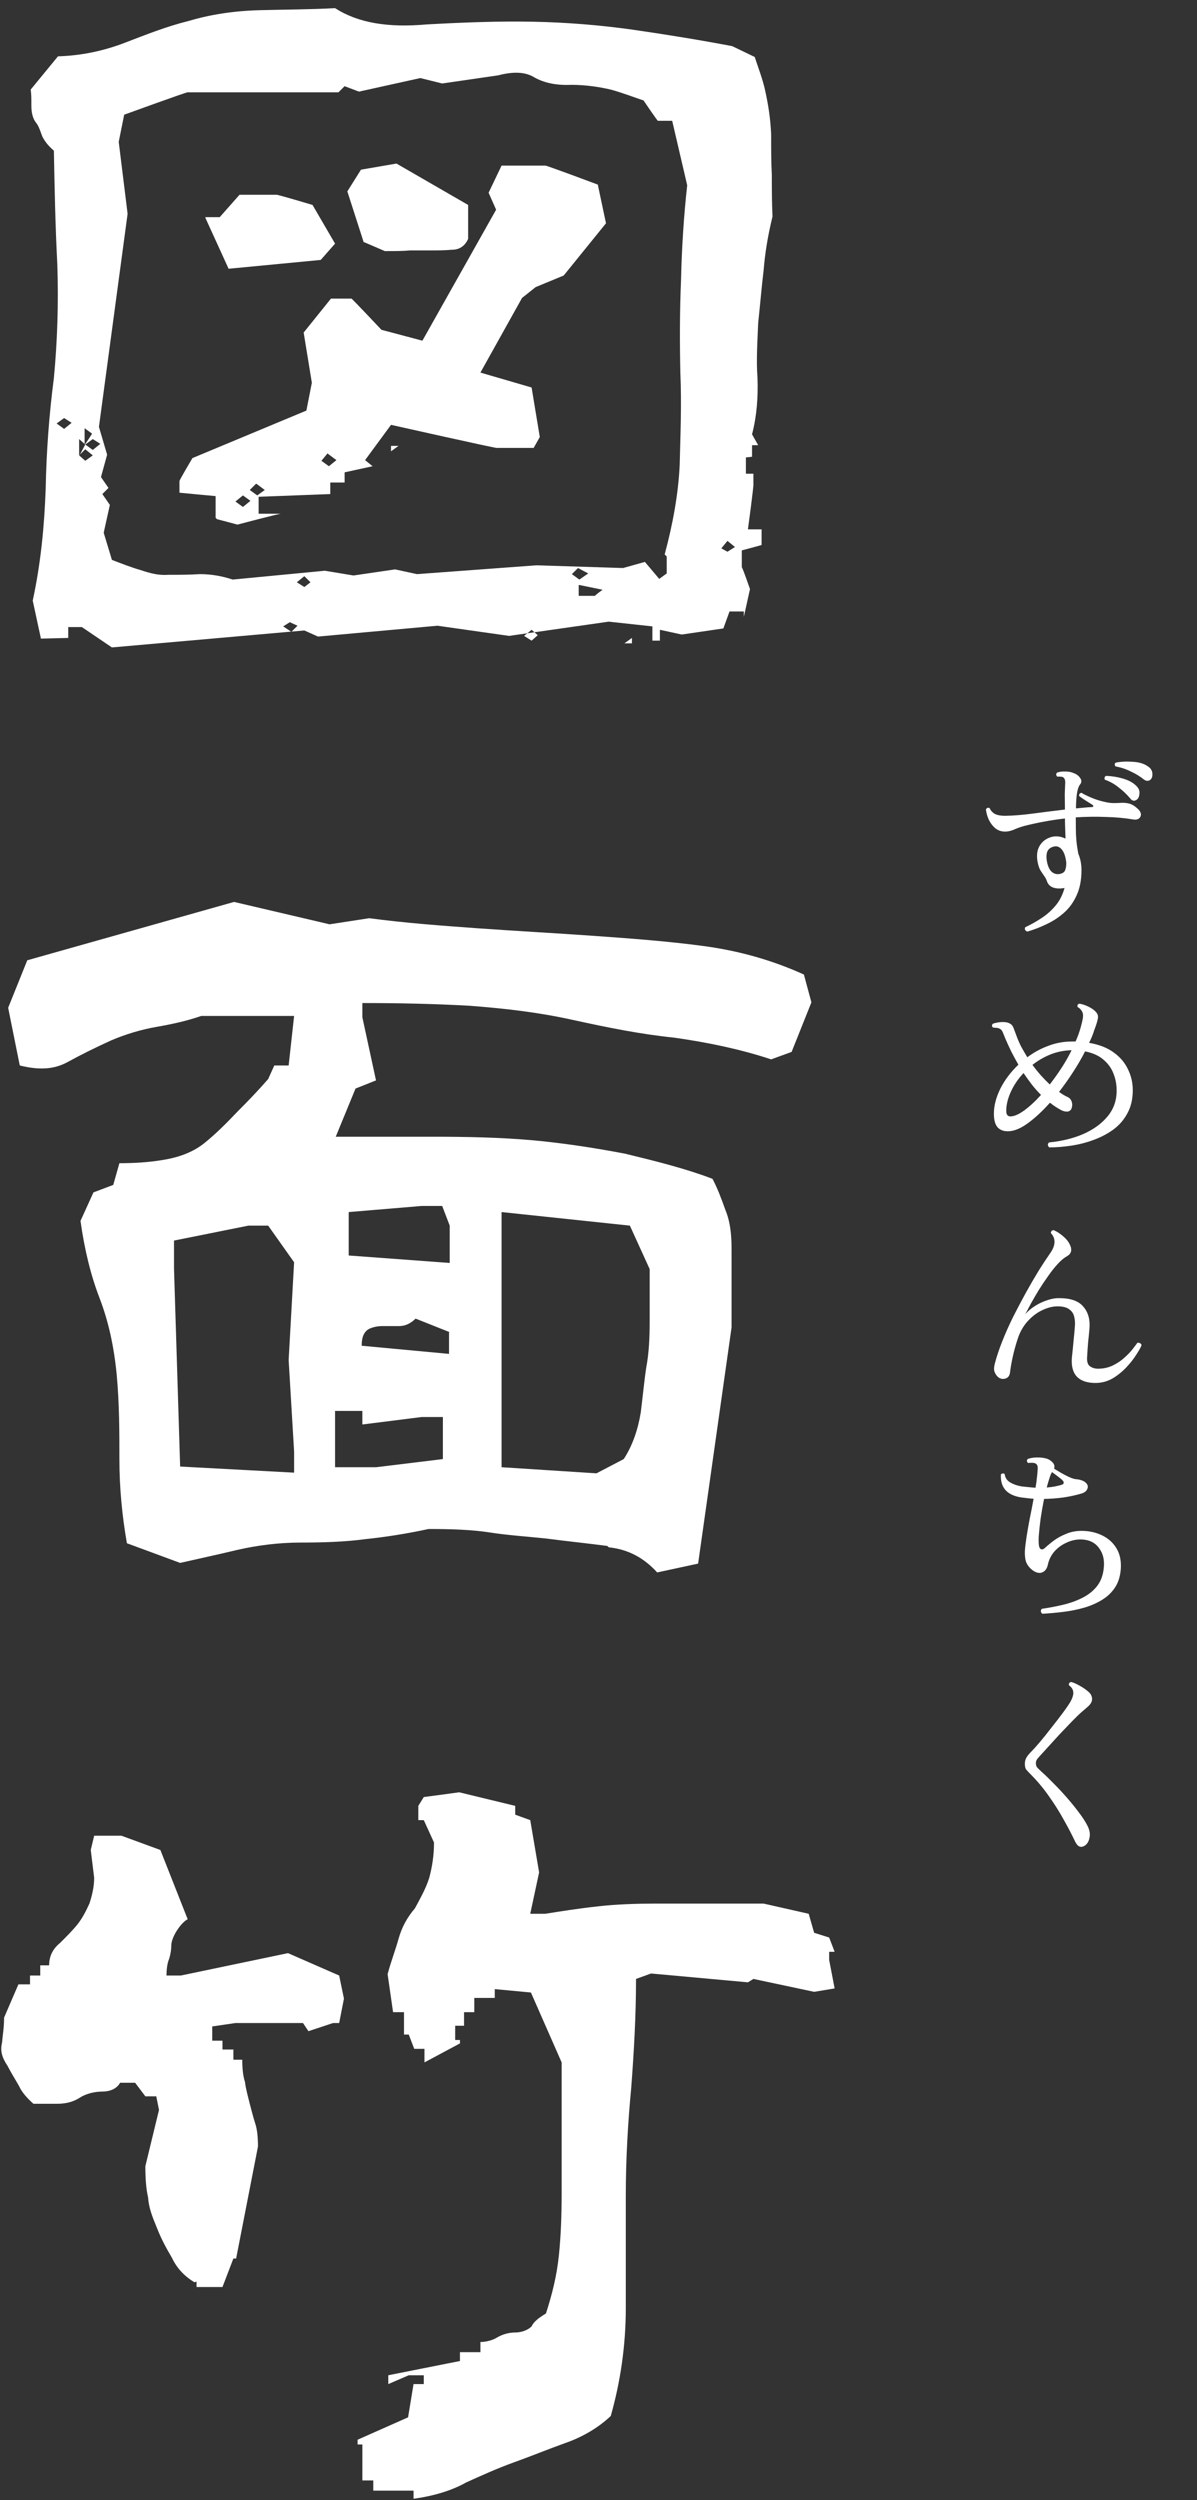
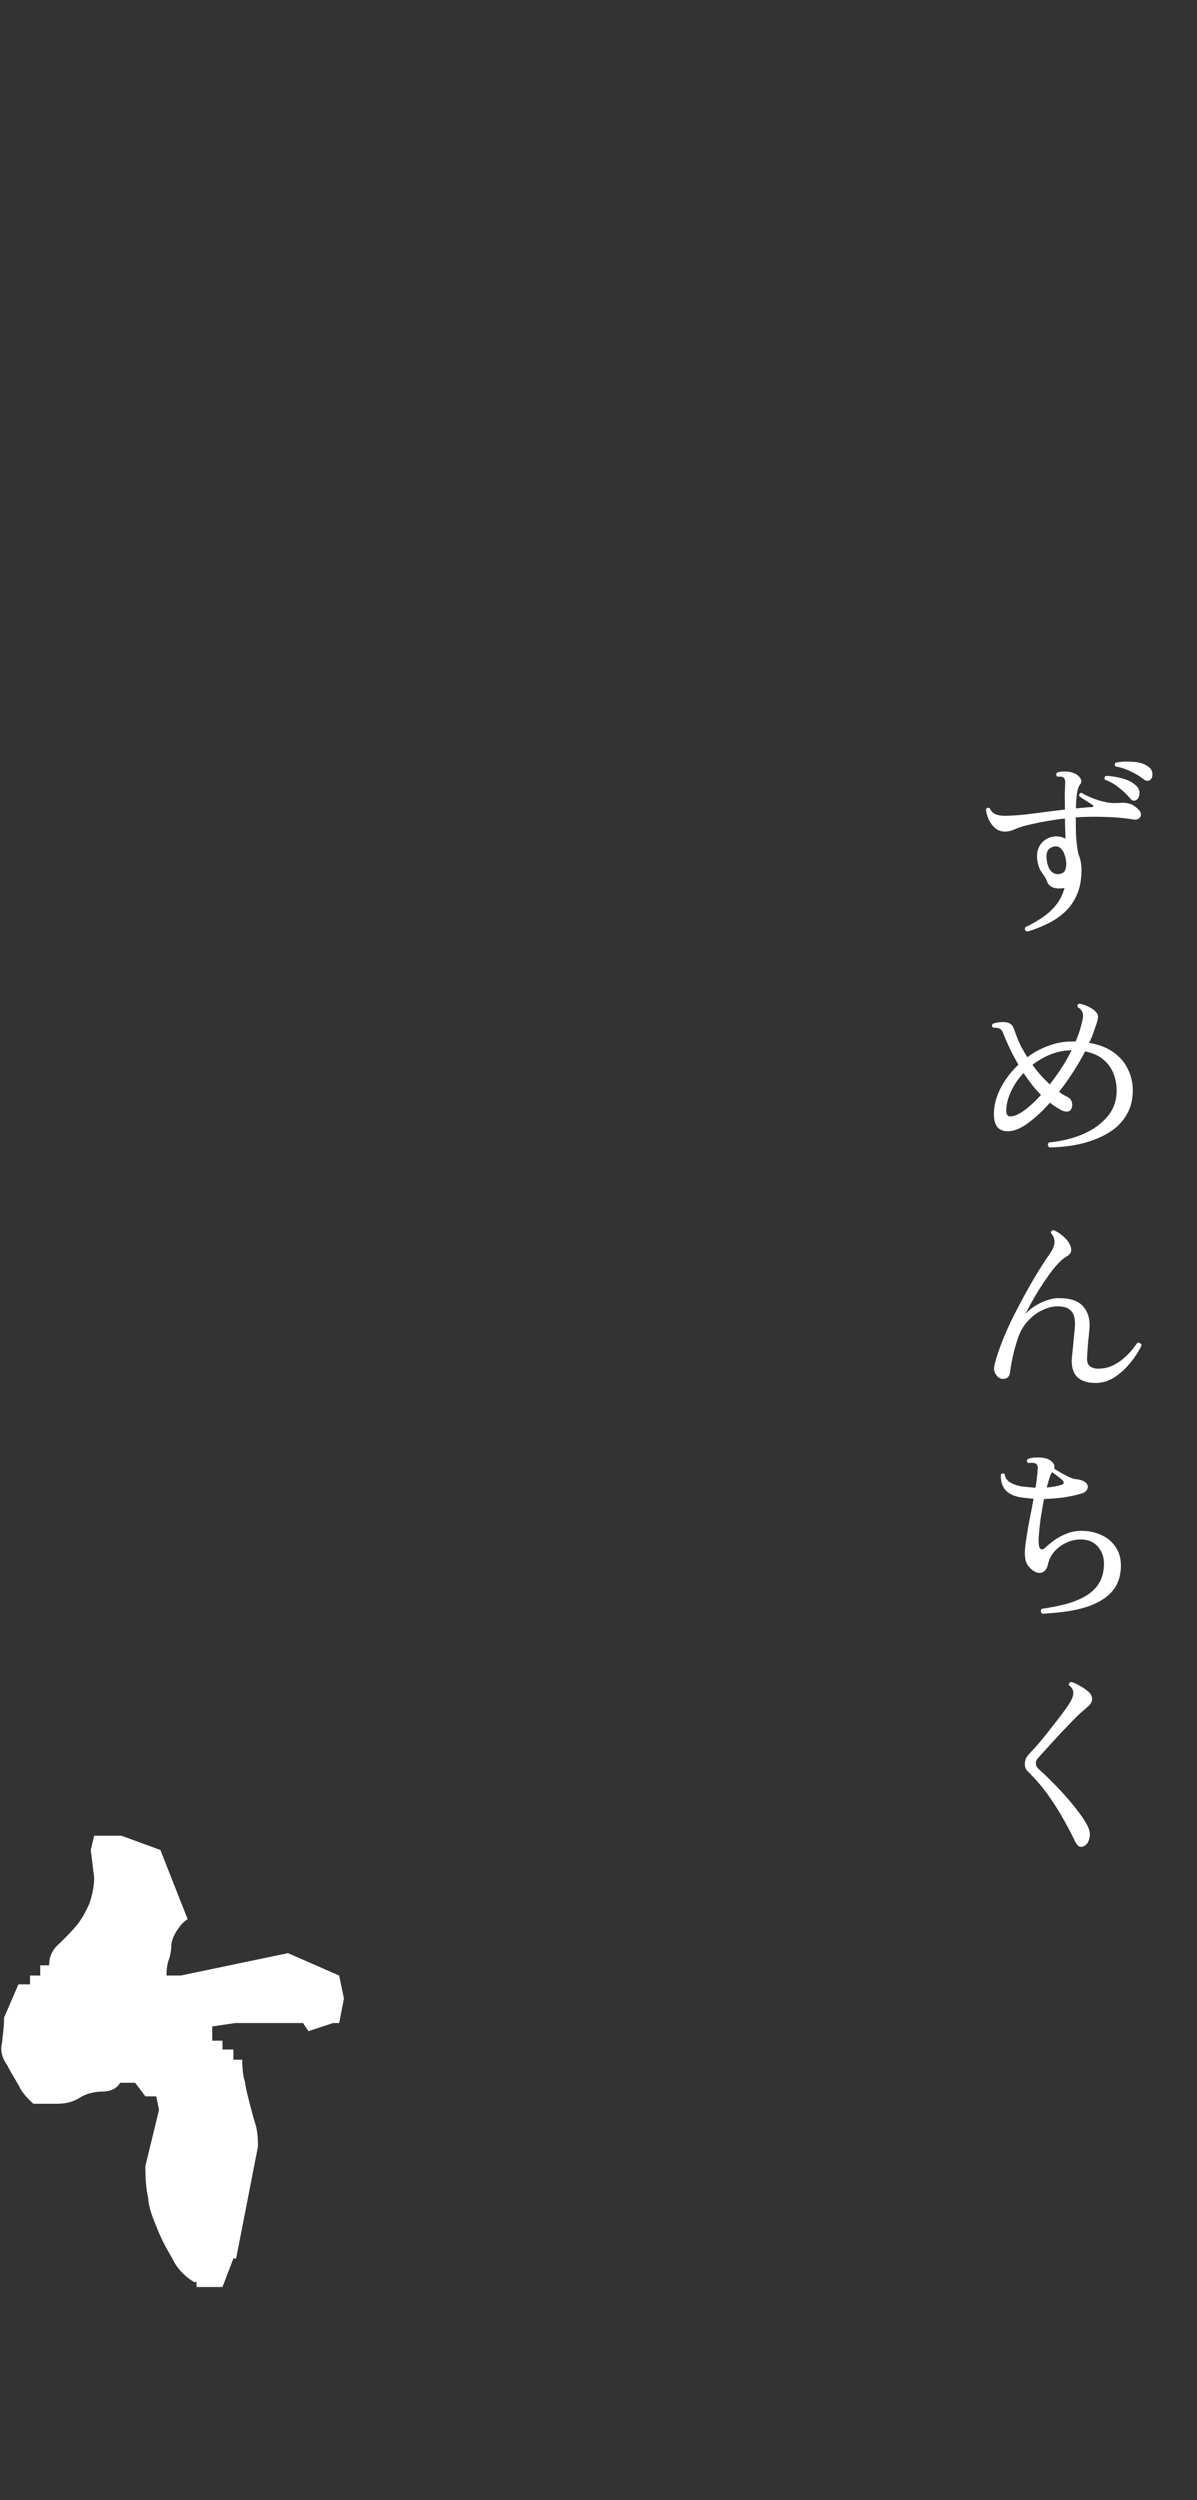
<svg xmlns="http://www.w3.org/2000/svg" width="126" height="263" viewBox="0 0 126 263" fill="none">
  <rect x="0" y="0" width="126" height="263" fill="#333333" stroke="none" />
-   <path d="M68.673 65.893L64.076 65.394L53.587 66.893L46.045 65.822L33.473 66.964L32.036 66.322L11.779 68.106L8.618 65.965H7.181V67.107C7.253 67.107 4.308 67.178 4.308 67.178L3.446 63.181C4.308 59.183 4.667 55.328 4.81 51.401C4.882 47.546 5.17 43.62 5.672 39.765C6.032 35.981 6.175 31.912 6.032 27.771C5.816 23.631 5.744 19.633 5.672 15.849C5.098 15.35 4.739 14.921 4.451 14.35C4.236 13.779 4.092 13.279 3.805 12.922C3.517 12.565 3.302 11.994 3.302 11.137C3.302 10.281 3.302 9.924 3.23 9.424L6.103 5.926C8.546 5.855 10.916 5.355 13.143 4.498C15.37 3.642 17.526 2.785 19.824 2.214C21.979 1.571 24.494 1.143 27.367 1.072C30.097 1 32.683 1 35.269 0.857C37.712 2.428 40.872 2.928 44.895 2.571C48.775 2.357 52.51 2.214 56.102 2.285C59.694 2.357 63.214 2.642 66.734 3.142C70.182 3.642 73.702 4.213 77.078 4.855L79.449 5.997C79.808 7.14 80.311 8.353 80.598 9.781C80.885 11.137 81.101 12.494 81.173 14.136C81.173 15.635 81.173 17.063 81.245 18.419C81.245 19.847 81.245 21.275 81.317 22.774C80.814 24.844 80.526 26.629 80.383 28.414C80.167 30.199 80.023 31.983 79.808 33.982C79.736 35.838 79.592 37.837 79.736 39.765C79.808 41.764 79.664 43.763 79.161 45.69L79.808 46.832H79.161V48.046C79.233 48.046 78.515 48.117 78.515 48.117V49.831H79.305V50.902C79.377 50.902 78.73 55.685 78.73 55.685H80.167V54.899V57.327C80.239 57.327 78.084 57.898 78.084 57.898V59.682C78.156 59.682 78.946 61.967 78.946 61.967L78.299 64.894V64.323H76.791L76.144 66.108L71.762 66.75L69.463 66.25V67.393H68.673V65.679V65.893ZM6.75 43.977L5.96 44.548L6.75 45.119L7.54 44.477L6.75 43.977ZM8.33 46.19V47.975L8.977 46.761L8.33 46.19ZM8.977 47.261L8.33 47.903L8.977 48.474L9.767 47.903L8.977 47.261ZM8.905 45.048V46.761C8.977 46.761 9.695 45.619 9.695 45.619L8.905 45.048ZM9.767 46.19L8.977 46.761L9.767 47.332L10.557 46.69L9.767 46.19ZM69.966 58.326C70.828 55.114 71.403 51.972 71.547 48.903C71.619 45.904 71.762 42.549 71.619 39.265C71.547 36.053 71.547 32.769 71.69 29.413C71.762 26.129 71.978 22.703 72.337 19.49L70.757 12.708H69.248C69.248 12.78 67.739 10.566 67.739 10.566C66.662 10.21 65.584 9.781 64.291 9.424C63.07 9.139 61.633 8.924 60.125 8.924C58.544 8.996 57.251 8.71 56.245 8.139C55.312 7.568 54.09 7.497 52.438 7.925L46.547 8.782L44.249 8.211L37.783 9.638L36.275 9.067L35.628 9.71H19.752C19.752 9.638 13.072 12.066 13.072 12.066L12.497 14.921L13.431 22.488L10.414 44.905L11.276 47.832L10.629 50.188L11.419 51.33L10.773 51.972L11.563 53.115L10.916 56.042L11.779 58.897C12.712 59.254 13.79 59.682 14.796 59.968C15.873 60.325 16.663 60.539 17.741 60.468C18.819 60.468 19.896 60.468 21.046 60.396C22.267 60.396 23.416 60.611 24.494 60.968L34.192 60.039L37.209 60.539L41.591 59.897L43.89 60.396L56.461 59.468L65.584 59.754L67.883 59.111L69.392 60.896L70.182 60.325V58.54L69.966 58.326ZM22.698 54.471V52.187C22.626 52.187 18.89 51.83 18.89 51.83V50.616C18.819 50.616 20.255 48.189 20.255 48.189L32.252 43.191L32.827 40.264L31.965 34.982L34.838 31.412H36.993C36.993 31.341 40.154 34.696 40.154 34.696L44.464 35.838L52.223 22.06L51.432 20.275L52.797 17.42H57.395C57.395 17.348 62.926 19.419 62.926 19.419L63.788 23.488L59.334 28.985L56.389 30.199L54.952 31.341L50.57 39.194L55.958 40.764L56.82 45.976L56.174 47.118H52.294C52.294 47.189 41.16 44.691 41.16 44.691L38.43 48.403L39.22 49.045L36.275 49.688V50.759H34.766V51.972C34.838 51.972 27.224 52.258 27.224 52.258V54.043H29.594C29.594 53.971 24.997 55.185 24.997 55.185L22.841 54.614L22.698 54.471ZM21.62 22.845H23.129L25.212 20.49H29.091C29.091 20.418 32.899 21.56 32.899 21.56L35.269 25.63L33.761 27.343L24.063 28.271L21.62 22.917V22.845ZM25.571 52.115L24.781 52.758L25.571 53.329L26.361 52.686L25.571 52.115ZM26.936 50.902L26.29 51.544L27.08 52.115L27.87 51.544L27.008 50.902H26.936ZM30.6 65.394L29.81 65.893L30.672 66.465L31.318 65.822L30.528 65.465L30.6 65.394ZM32.036 60.611L31.246 61.253L32.036 61.753L32.683 61.253L32.036 60.611ZM34.479 47.689L33.832 48.474L34.623 49.045L35.413 48.403L34.551 47.76L34.479 47.689ZM38.286 25.487L36.562 20.133L37.999 17.848L41.734 17.206L49.277 21.56V25.13C48.918 25.915 48.343 26.272 47.553 26.272C46.763 26.343 46.045 26.343 45.255 26.343H43.171C42.381 26.415 41.591 26.415 40.513 26.415L38.358 25.487H38.286ZM41.16 46.904H41.95L41.16 47.475V46.904ZM55.958 66.25L55.168 66.893L55.958 67.393L56.605 66.821L55.958 66.25ZM60.843 59.754L60.197 60.396L60.987 60.968L61.921 60.325L60.843 59.754ZM60.915 61.539V62.681H62.639C62.639 62.609 63.429 62.038 63.429 62.038L60.987 61.539H60.915ZM66.518 67.107V67.678H65.728L66.518 67.107ZM76.575 56.898L75.929 57.684L76.575 58.041L77.365 57.541L76.575 56.898ZM63.932 162.626C61.777 162.341 59.622 162.127 57.467 161.841C55.383 161.627 53.3 161.484 51.504 161.199C49.636 160.913 47.481 160.842 45.111 160.842C42.812 161.341 40.513 161.698 38.43 161.912C36.347 162.198 33.976 162.269 31.677 162.269C29.379 162.269 27.08 162.555 24.925 163.055C22.841 163.554 20.83 163.983 18.962 164.411L13.359 162.341C12.856 159.485 12.569 156.487 12.569 153.56C12.569 150.633 12.569 147.706 12.281 144.565C11.994 141.638 11.419 138.996 10.486 136.569C9.552 134.142 8.905 131.5 8.474 128.431L9.839 125.432L11.922 124.647L12.569 122.363C14.005 122.363 15.586 122.291 17.238 122.006C18.962 121.72 20.399 121.149 21.548 120.221C22.698 119.293 23.847 118.151 24.997 116.937C26.218 115.723 27.295 114.581 28.229 113.51L28.876 112.082H30.384L30.959 106.871H21.189C19.752 107.371 18.172 107.728 16.52 108.013C14.867 108.299 13.215 108.799 11.707 109.441C9.983 110.226 8.546 110.94 7.109 111.726C5.672 112.511 4.092 112.582 2.081 112.082L0.859 106.014L2.871 101.017L24.637 94.878L34.694 97.233L38.861 96.591C42.596 97.091 46.476 97.376 50.427 97.662C54.45 97.947 58.472 98.162 62.495 98.447C66.518 98.733 70.326 99.018 74.061 99.518C77.796 100.018 81.317 101.017 84.621 102.516L85.411 105.443L83.328 110.655L81.173 111.44C77.94 110.369 74.492 109.655 70.972 109.156C67.452 108.799 63.932 108.085 60.34 107.299C56.82 106.514 53.228 106.086 49.421 105.8C45.614 105.586 41.806 105.515 38.143 105.515V107.014L39.579 113.653L37.424 114.51L35.341 119.578H45.614C49.134 119.578 52.582 119.65 55.886 119.935C59.119 120.221 62.423 120.721 65.8 121.363C69.032 122.148 72.193 122.934 74.995 124.005C75.498 124.933 75.929 126.075 76.36 127.288C76.863 128.502 77.006 129.859 77.006 131.358V139.639L73.486 164.482L69.176 165.411C67.811 163.911 66.159 162.983 64.076 162.769L63.932 162.626ZM30.959 152.703L30.384 143.066L30.959 132.785L28.229 128.93H26.146L18.316 130.501V133.428L18.962 154.274L30.959 154.916V152.632V152.703ZM46.547 149.062H44.392L38.143 149.848V148.42H35.269V154.345H39.579L46.619 153.488V149.062H46.547ZM47.338 128.93L46.547 126.86H44.392L36.706 127.503V132.072L47.338 132.857V129.002V128.93ZM47.338 140.139L43.746 138.711C43.243 139.211 42.668 139.496 42.022 139.496H40.298C39.795 139.496 39.364 139.567 38.861 139.782C38.358 140.067 38.071 140.567 38.071 141.566L47.266 142.423V140.139H47.338ZM67.452 148.563C67.668 146.849 67.811 145.279 68.027 143.851C68.314 142.352 68.386 140.71 68.386 139.068V133.499L66.303 128.93L52.797 127.503V154.345L62.783 154.988L65.656 153.488C66.59 152.061 67.165 150.347 67.452 148.563Z" fill="white" />
  <path d="M20.473 240.084C19.395 239.441 18.605 238.585 18.102 237.514C17.599 236.657 17.025 235.658 16.522 234.373C16.019 233.159 15.66 232.231 15.588 231.16C15.372 230.232 15.3 229.09 15.3 227.876L16.737 221.951L16.45 220.523H15.3L14.223 219.095H12.643C12.283 219.738 11.565 220.023 10.775 220.023C9.985 220.023 9.051 220.237 8.404 220.666C7.614 221.166 6.824 221.308 5.962 221.308H3.519C2.873 220.737 2.298 220.095 2.011 219.452C1.652 218.81 1.149 218.024 0.789 217.31C0.215 216.454 -0.001 215.74 0.215 214.883C0.287 214.027 0.43 213.313 0.43 212.242L1.939 208.744H3.16V207.816H4.238V206.745H5.172C5.172 205.817 5.531 205.031 6.321 204.389C6.967 203.746 7.686 203.033 8.189 202.39C8.692 201.748 9.051 201.034 9.41 200.248C9.697 199.392 9.913 198.464 9.913 197.536L9.554 194.609L9.913 193.109H12.786L16.881 194.609L19.754 201.89C19.252 202.176 18.892 202.676 18.605 203.104C18.246 203.675 18.03 204.246 18.03 204.674C18.03 205.103 17.959 205.531 17.815 206.031C17.599 206.531 17.527 207.173 17.527 207.816H19.036L30.314 205.46L35.702 207.816L36.205 210.243L35.702 212.813H35.056L32.469 213.67L31.895 212.813H24.783L22.34 213.17V214.669H23.418V215.597H24.567V216.668H25.501C25.501 217.525 25.573 218.381 25.789 219.024C25.86 219.666 26.076 220.452 26.291 221.308C26.507 222.094 26.651 222.736 26.866 223.379C27.082 224.021 27.154 224.878 27.154 225.806L24.855 237.585H24.567L23.418 240.583H20.688V240.012L20.473 240.084Z" fill="white" />
-   <path d="M43.603 262.001H39.293V260.93H38.144V257.146H37.641V256.647L42.956 254.291L43.531 250.793H44.609V249.865H43.028L40.873 250.793V249.865L48.416 248.366V247.437H50.571V246.367C51.218 246.367 51.936 246.152 52.367 245.867C52.87 245.581 53.517 245.367 54.235 245.367C54.953 245.367 55.6 245.082 55.959 244.725C56.175 244.225 56.749 243.797 57.468 243.368C58.114 241.369 58.617 239.37 58.833 237.229C59.048 235.158 59.12 232.945 59.12 230.732V216.954L55.887 209.601L52.08 209.244V210.172H49.925V211.671H48.847V213.099H47.913V214.598H48.416V214.955L44.681 216.954V215.526H43.603L43.028 214.027H42.526V211.671H41.376L40.801 207.673C41.161 206.317 41.592 205.246 41.951 203.961C42.31 202.676 42.885 201.677 43.675 200.749C44.25 199.678 44.824 198.678 45.184 197.536C45.471 196.465 45.686 195.252 45.686 193.824L44.609 191.468H44.034V189.969L44.609 189.041L48.344 188.541L54.235 189.969V190.897L55.815 191.468L56.749 196.965L55.815 201.32H57.396C59.192 201.034 60.988 200.749 62.999 200.534C64.867 200.32 67.022 200.249 68.89 200.249H80.383L85.125 201.32L85.699 203.319L87.28 203.818L87.855 205.318H87.28V206.174L87.855 209.173L85.699 209.53L79.306 208.173L78.731 208.53L68.53 207.602L66.95 208.173C66.95 212.028 66.734 215.812 66.447 219.596C66.088 223.379 65.873 227.163 65.873 231.018V242.797C65.873 246.795 65.298 250.579 64.292 254.148C62.855 255.505 61.131 256.433 59.479 257.004C57.683 257.646 55.959 258.36 54.163 259.003C52.367 259.645 50.643 260.43 49.063 261.144C47.554 262.001 45.614 262.572 43.531 262.858V261.787L43.603 262.001Z" fill="white" />
  <path d="M108.14 98C107.9 97.907 107.827 97.753 107.92 97.54C108.493 97.273 109.053 96.96 109.6 96.6C110.16 96.24 110.66 95.8 111.1 95.28C111.54 94.76 111.86 94.133 112.06 93.4C111.98 93.427 111.92 93.44 111.88 93.44C111.493 93.493 111.147 93.467 110.84 93.36C110.533 93.24 110.327 93.033 110.22 92.74C110.127 92.473 110.013 92.26 109.88 92.1C109.76 91.927 109.64 91.747 109.52 91.56C109.413 91.373 109.327 91.14 109.26 90.86C109.087 90.113 109.14 89.493 109.42 89C109.713 88.493 110.167 88.167 110.78 88.02C111.233 87.927 111.693 87.993 112.16 88.22C112.147 87.807 112.133 87.413 112.12 87.04C112.107 86.653 112.1 86.34 112.1 86.1C111.3 86.193 110.547 86.307 109.84 86.44C109.133 86.573 108.467 86.72 107.84 86.88C107.453 86.987 107.093 87.113 106.76 87.26C106.427 87.407 106.107 87.48 105.8 87.48C105.4 87.48 105.053 87.36 104.76 87.12C104.48 86.88 104.253 86.58 104.08 86.22C103.92 85.86 103.82 85.5 103.78 85.14C103.887 84.967 104.02 84.927 104.18 85.02C104.287 85.273 104.467 85.473 104.72 85.62C104.987 85.753 105.347 85.82 105.8 85.82C106.667 85.807 107.653 85.727 108.76 85.58C109.867 85.433 110.98 85.293 112.1 85.16C112.087 84.493 112.08 83.96 112.08 83.56C112.093 83.147 112.107 82.8 112.12 82.52C112.16 82.12 112.087 81.867 111.9 81.76C111.833 81.72 111.733 81.7 111.6 81.7C111.48 81.687 111.38 81.687 111.3 81.7C111.153 81.567 111.14 81.427 111.26 81.28C111.5 81.187 111.787 81.147 112.12 81.16C112.467 81.16 112.76 81.213 113 81.32C113.307 81.427 113.54 81.6 113.7 81.84C113.873 82.08 113.867 82.313 113.68 82.54C113.413 82.86 113.273 83.693 113.26 85.04C113.553 85.013 113.84 84.987 114.12 84.96C114.4 84.933 114.673 84.913 114.94 84.9C115.033 84.9 115.08 84.873 115.08 84.82C115.093 84.753 115.053 84.693 114.96 84.64C114.773 84.52 114.54 84.373 114.26 84.2C113.98 84.027 113.76 83.873 113.6 83.74C113.573 83.54 113.653 83.427 113.84 83.4C114.027 83.52 114.333 83.673 114.76 83.86C115.187 84.047 115.613 84.193 116.04 84.3C116.347 84.38 116.62 84.433 116.86 84.46C117.1 84.487 117.447 84.487 117.9 84.46C118.273 84.433 118.6 84.46 118.88 84.54C119.173 84.62 119.467 84.8 119.76 85.08C120.08 85.373 120.173 85.653 120.04 85.92C119.907 86.173 119.647 86.267 119.26 86.2C118.407 86.053 117.46 85.967 116.42 85.94C115.38 85.9 114.32 85.913 113.24 85.98V86C113.24 86.733 113.247 87.333 113.26 87.8C113.287 88.253 113.32 88.627 113.36 88.92C113.4 89.213 113.447 89.493 113.5 89.76C113.5 89.773 113.5 89.787 113.5 89.8C113.727 90.32 113.84 90.9 113.84 91.54C113.84 92.553 113.673 93.427 113.34 94.16C113.02 94.88 112.587 95.487 112.04 95.98C111.493 96.473 110.88 96.88 110.2 97.2C109.52 97.533 108.833 97.8 108.14 98ZM111.54 91.94C111.86 91.873 112.053 91.74 112.12 91.54C112.2 91.34 112.24 91.093 112.24 90.8V90.74C112.16 90.1 112.007 89.647 111.78 89.38C111.553 89.1 111.293 88.987 111 89.04C110.587 89.12 110.327 89.32 110.22 89.64C110.127 89.947 110.133 90.333 110.24 90.8C110.347 91.24 110.513 91.553 110.74 91.74C110.98 91.927 111.247 91.993 111.54 91.94ZM119.66 84.12C119.407 84.307 119.173 84.26 118.96 83.98C118.613 83.567 118.213 83.187 117.76 82.84C117.32 82.48 116.833 82.207 116.3 82.02C116.26 81.94 116.253 81.86 116.28 81.78C116.307 81.7 116.353 81.647 116.42 81.62C117.007 81.633 117.6 81.727 118.2 81.9C118.8 82.073 119.267 82.327 119.6 82.66C119.867 82.913 119.98 83.193 119.94 83.5C119.913 83.807 119.82 84.013 119.66 84.12ZM120.44 82.02C120.027 81.687 119.56 81.4 119.04 81.16C118.533 80.907 117.993 80.727 117.42 80.62C117.3 80.447 117.313 80.313 117.46 80.22C118.033 80.113 118.64 80.087 119.28 80.14C119.92 80.18 120.427 80.333 120.8 80.6C121.107 80.787 121.273 81.033 121.3 81.34C121.327 81.647 121.26 81.873 121.1 82.02C120.9 82.18 120.68 82.18 120.44 82.02ZM110.44 120.7C110.267 120.513 110.26 120.34 110.42 120.18C111.78 120.047 112.993 119.747 114.06 119.28C115.14 118.8 115.993 118.173 116.62 117.4C117.247 116.627 117.553 115.72 117.54 114.68C117.54 114.067 117.427 113.48 117.2 112.92C116.987 112.36 116.633 111.873 116.14 111.46C115.66 111.047 115.02 110.76 114.22 110.6C113.847 111.333 113.42 112.067 112.94 112.8C112.473 113.52 111.987 114.207 111.48 114.86C111.8 115.1 112.1 115.28 112.38 115.4C112.58 115.493 112.72 115.647 112.8 115.86C112.88 116.073 112.887 116.293 112.82 116.52C112.767 116.733 112.64 116.867 112.44 116.92C112.24 116.96 112.007 116.92 111.74 116.8C111.313 116.573 110.907 116.307 110.52 116C109.747 116.867 108.98 117.58 108.22 118.14C107.473 118.687 106.8 118.973 106.2 119C105.707 119.027 105.32 118.9 105.04 118.62C104.76 118.327 104.62 117.84 104.62 117.16C104.62 116.32 104.847 115.44 105.3 114.52C105.767 113.6 106.4 112.76 107.2 112C106.947 111.56 106.7 111.107 106.46 110.64C106.233 110.173 106.02 109.707 105.82 109.24C105.727 109.013 105.64 108.8 105.56 108.6C105.48 108.4 105.36 108.267 105.2 108.2C105.08 108.147 104.96 108.12 104.84 108.12C104.72 108.107 104.62 108.1 104.54 108.1C104.393 107.98 104.38 107.847 104.5 107.7C104.62 107.647 104.793 107.6 105.02 107.56C105.247 107.52 105.487 107.507 105.74 107.52C105.993 107.533 106.207 107.6 106.38 107.72C106.527 107.813 106.64 107.98 106.72 108.22C106.813 108.46 106.893 108.673 106.96 108.86C107.107 109.273 107.28 109.68 107.48 110.08C107.693 110.467 107.913 110.847 108.14 111.22C108.807 110.713 109.54 110.313 110.34 110.02C111.14 109.713 111.98 109.56 112.86 109.56H113.22C113.447 109.053 113.627 108.553 113.76 108.06C113.853 107.74 113.927 107.433 113.98 107.14C114.033 106.833 114.007 106.587 113.9 106.4C113.793 106.2 113.64 106.047 113.44 105.94C113.373 105.753 113.433 105.633 113.62 105.58C113.953 105.633 114.287 105.747 114.62 105.92C114.967 106.093 115.227 106.287 115.4 106.5C115.56 106.687 115.613 106.907 115.56 107.16C115.52 107.413 115.393 107.82 115.18 108.38C115.047 108.82 114.867 109.26 114.64 109.7C115.707 109.887 116.573 110.227 117.24 110.72C117.92 111.213 118.42 111.807 118.74 112.5C119.073 113.18 119.24 113.907 119.24 114.68C119.24 115.613 119.053 116.42 118.68 117.1C118.32 117.78 117.827 118.353 117.2 118.82C116.573 119.273 115.873 119.64 115.1 119.92C114.34 120.2 113.553 120.4 112.74 120.52C111.94 120.64 111.173 120.7 110.44 120.7ZM106.36 117.44C106.747 117.44 107.227 117.233 107.8 116.82C108.373 116.407 108.967 115.86 109.58 115.18C109.247 114.847 108.927 114.487 108.62 114.1C108.327 113.713 108.033 113.307 107.74 112.88C107.167 113.493 106.72 114.153 106.4 114.86C106.08 115.567 105.92 116.233 105.92 116.86C105.92 117.247 106.067 117.44 106.36 117.44ZM110.5 114.08C110.927 113.533 111.34 112.953 111.74 112.34C112.14 111.727 112.493 111.107 112.8 110.48C112.027 110.493 111.287 110.64 110.58 110.92C109.887 111.2 109.253 111.567 108.68 112.02C108.973 112.42 109.273 112.793 109.58 113.14C109.9 113.487 110.207 113.8 110.5 114.08ZM115.38 145.48C114.46 145.493 113.78 145.267 113.34 144.8C112.913 144.333 112.747 143.633 112.84 142.7C112.893 142.247 112.947 141.72 113 141.12C113.067 140.507 113.113 139.993 113.14 139.58C113.18 139.207 113.16 138.86 113.08 138.54C113.013 138.207 112.84 137.94 112.56 137.74C112.293 137.527 111.88 137.42 111.32 137.42C110.813 137.42 110.28 137.553 109.72 137.82C109.173 138.073 108.667 138.453 108.2 138.96C107.733 139.467 107.38 140.08 107.14 140.8C106.927 141.44 106.753 142.06 106.62 142.66C106.487 143.247 106.387 143.813 106.32 144.36C106.28 144.72 106.113 144.94 105.82 145.02C105.54 145.1 105.287 145.047 105.06 144.86C104.887 144.7 104.76 144.507 104.68 144.28C104.613 144.053 104.627 143.773 104.72 143.44C104.907 142.72 105.167 141.94 105.5 141.1C105.833 140.26 106.213 139.407 106.64 138.54C107.08 137.673 107.527 136.827 107.98 136C108.447 135.16 108.9 134.38 109.34 133.66C109.793 132.94 110.207 132.313 110.58 131.78C110.847 131.393 110.987 131.027 111 130.68C111.013 130.32 110.887 130 110.62 129.72C110.62 129.533 110.713 129.427 110.9 129.4C111.247 129.547 111.58 129.76 111.9 130.04C112.22 130.307 112.447 130.58 112.58 130.86C112.9 131.46 112.793 131.9 112.26 132.18C111.98 132.34 111.673 132.6 111.34 132.96C111.007 133.32 110.673 133.74 110.34 134.22C110.007 134.687 109.68 135.173 109.36 135.68C109.053 136.187 108.773 136.667 108.52 137.12C108.28 137.573 108.08 137.953 107.92 138.26C108.187 137.94 108.52 137.653 108.92 137.4C109.333 137.133 109.767 136.927 110.22 136.78C110.687 136.62 111.12 136.547 111.52 136.56C112.707 136.56 113.547 136.86 114.04 137.46C114.547 138.047 114.76 138.813 114.68 139.76C114.64 140.24 114.593 140.713 114.54 141.18C114.5 141.647 114.467 142.133 114.44 142.64C114.387 143.16 114.473 143.513 114.7 143.7C114.94 143.887 115.233 143.98 115.58 143.98C116.153 143.98 116.673 143.867 117.14 143.64C117.607 143.413 118.013 143.14 118.36 142.82C118.72 142.5 119.013 142.193 119.24 141.9C119.467 141.607 119.627 141.393 119.72 141.26C119.827 141.233 119.92 141.247 120 141.3C120.093 141.34 120.147 141.413 120.16 141.52C120.067 141.76 119.88 142.093 119.6 142.52C119.333 142.947 118.987 143.387 118.56 143.84C118.133 144.293 117.653 144.68 117.12 145C116.587 145.307 116.007 145.467 115.38 145.48ZM109.72 169.76C109.533 169.6 109.513 169.427 109.66 169.24C110.407 169.133 111.147 168.993 111.88 168.82C112.613 168.647 113.287 168.407 113.9 168.1C114.527 167.793 115.04 167.393 115.44 166.9C115.853 166.393 116.1 165.76 116.18 165C116.287 164.133 116.12 163.413 115.68 162.84C115.253 162.253 114.613 161.953 113.76 161.94C113.227 161.94 112.713 162.06 112.22 162.3C111.727 162.527 111.307 162.84 110.96 163.24C110.627 163.64 110.407 164.093 110.3 164.6C110.207 165.027 110 165.3 109.68 165.42C109.36 165.527 109.013 165.433 108.64 165.14C108.36 164.913 108.16 164.66 108.04 164.38C107.92 164.1 107.867 163.7 107.88 163.18C107.907 162.767 107.967 162.26 108.06 161.66C108.153 161.06 108.267 160.413 108.4 159.72C108.547 159.027 108.68 158.34 108.8 157.66C108.587 157.647 108.367 157.627 108.14 157.6C107.913 157.573 107.693 157.547 107.48 157.52C105.987 157.28 105.28 156.473 105.36 155.1C105.427 155.033 105.493 155 105.56 155C105.64 154.987 105.707 155.013 105.76 155.08C105.8 155.453 106 155.747 106.36 155.96C106.72 156.16 107.107 156.293 107.52 156.36C107.787 156.387 108.04 156.413 108.28 156.44C108.533 156.467 108.773 156.487 109 156.5C109.067 156.153 109.113 155.827 109.14 155.52C109.18 155.213 109.207 154.933 109.22 154.68C109.247 154.453 109.24 154.287 109.2 154.18C109.16 154.073 109.087 153.993 108.98 153.94C108.9 153.9 108.773 153.88 108.6 153.88C108.427 153.88 108.3 153.887 108.22 153.9C108.073 153.767 108.06 153.627 108.18 153.48C108.42 153.387 108.713 153.333 109.06 153.32C109.42 153.307 109.74 153.333 110.02 153.4C110.327 153.467 110.58 153.607 110.78 153.82C110.98 154.02 111.04 154.247 110.96 154.5C111.147 154.607 111.38 154.747 111.66 154.92C111.94 155.08 112.22 155.227 112.5 155.36C112.793 155.493 113.033 155.573 113.22 155.6C113.447 155.613 113.653 155.653 113.84 155.72C114.027 155.773 114.187 155.867 114.32 156C114.507 156.187 114.553 156.393 114.46 156.62C114.367 156.847 114.173 157.007 113.88 157.1C113.307 157.273 112.673 157.413 111.98 157.52C111.3 157.613 110.607 157.667 109.9 157.68C109.767 158.347 109.647 159.033 109.54 159.74C109.447 160.447 109.38 161.073 109.34 161.62C109.313 162.153 109.333 162.527 109.4 162.74C109.44 162.873 109.513 162.953 109.62 162.98C109.727 163.007 109.833 162.973 109.94 162.88C110.247 162.6 110.587 162.32 110.96 162.04C111.347 161.76 111.78 161.527 112.26 161.34C112.74 161.14 113.267 161.04 113.84 161.04C114.627 161.04 115.34 161.193 115.98 161.5C116.633 161.807 117.14 162.253 117.5 162.84C117.873 163.427 118.033 164.153 117.98 165.02C117.927 165.793 117.727 166.447 117.38 166.98C117.033 167.513 116.573 167.953 116 168.3C115.44 168.647 114.813 168.92 114.12 169.12C113.427 169.32 112.7 169.467 111.94 169.56C111.18 169.653 110.44 169.72 109.72 169.76ZM110.18 156.48C110.513 156.453 110.813 156.413 111.08 156.36C111.347 156.307 111.587 156.247 111.8 156.18C112 156.087 112.027 155.947 111.88 155.76C111.787 155.653 111.613 155.507 111.36 155.32C111.12 155.133 110.913 154.98 110.74 154.86C110.66 154.967 110.573 155.167 110.48 155.46C110.387 155.74 110.287 156.08 110.18 156.48ZM114.14 194.18C113.953 194.287 113.78 194.307 113.62 194.24C113.473 194.187 113.327 194.02 113.18 193.74C112.847 193.033 112.447 192.267 111.98 191.44C111.527 190.613 111.007 189.787 110.42 188.96C109.833 188.12 109.187 187.347 108.48 186.64C108.253 186.413 108.093 186.24 108 186.12C107.92 185.987 107.88 185.793 107.88 185.54C107.88 185.313 107.927 185.113 108.02 184.94C108.113 184.753 108.287 184.533 108.54 184.28C108.78 184.04 109.08 183.707 109.44 183.28C109.813 182.84 110.2 182.36 110.6 181.84C111.013 181.32 111.4 180.82 111.76 180.34C112.133 179.847 112.427 179.427 112.64 179.08C112.88 178.667 112.993 178.32 112.98 178.04C112.967 177.747 112.813 177.493 112.52 177.28C112.493 177.08 112.573 176.967 112.76 176.94C112.987 176.993 113.267 177.113 113.6 177.3C113.947 177.487 114.253 177.693 114.52 177.92C114.733 178.093 114.867 178.28 114.92 178.48C114.973 178.667 114.967 178.847 114.9 179.02C114.833 179.193 114.707 179.36 114.52 179.52C114.347 179.68 114.147 179.853 113.92 180.04C113.613 180.307 113.247 180.66 112.82 181.1C112.393 181.54 111.953 182 111.5 182.48C111.06 182.96 110.653 183.407 110.28 183.82C109.92 184.22 109.64 184.527 109.44 184.74C109.28 184.913 109.173 185.047 109.12 185.14C109.067 185.233 109.04 185.353 109.04 185.5C109.04 185.633 109.073 185.76 109.14 185.88C109.22 185.987 109.4 186.167 109.68 186.42C110.04 186.74 110.447 187.133 110.9 187.6C111.367 188.067 111.833 188.567 112.3 189.1C112.767 189.633 113.193 190.16 113.58 190.68C113.967 191.187 114.267 191.653 114.48 192.08C114.707 192.533 114.773 192.953 114.68 193.34C114.6 193.74 114.42 194.02 114.14 194.18Z" fill="white" />
</svg>